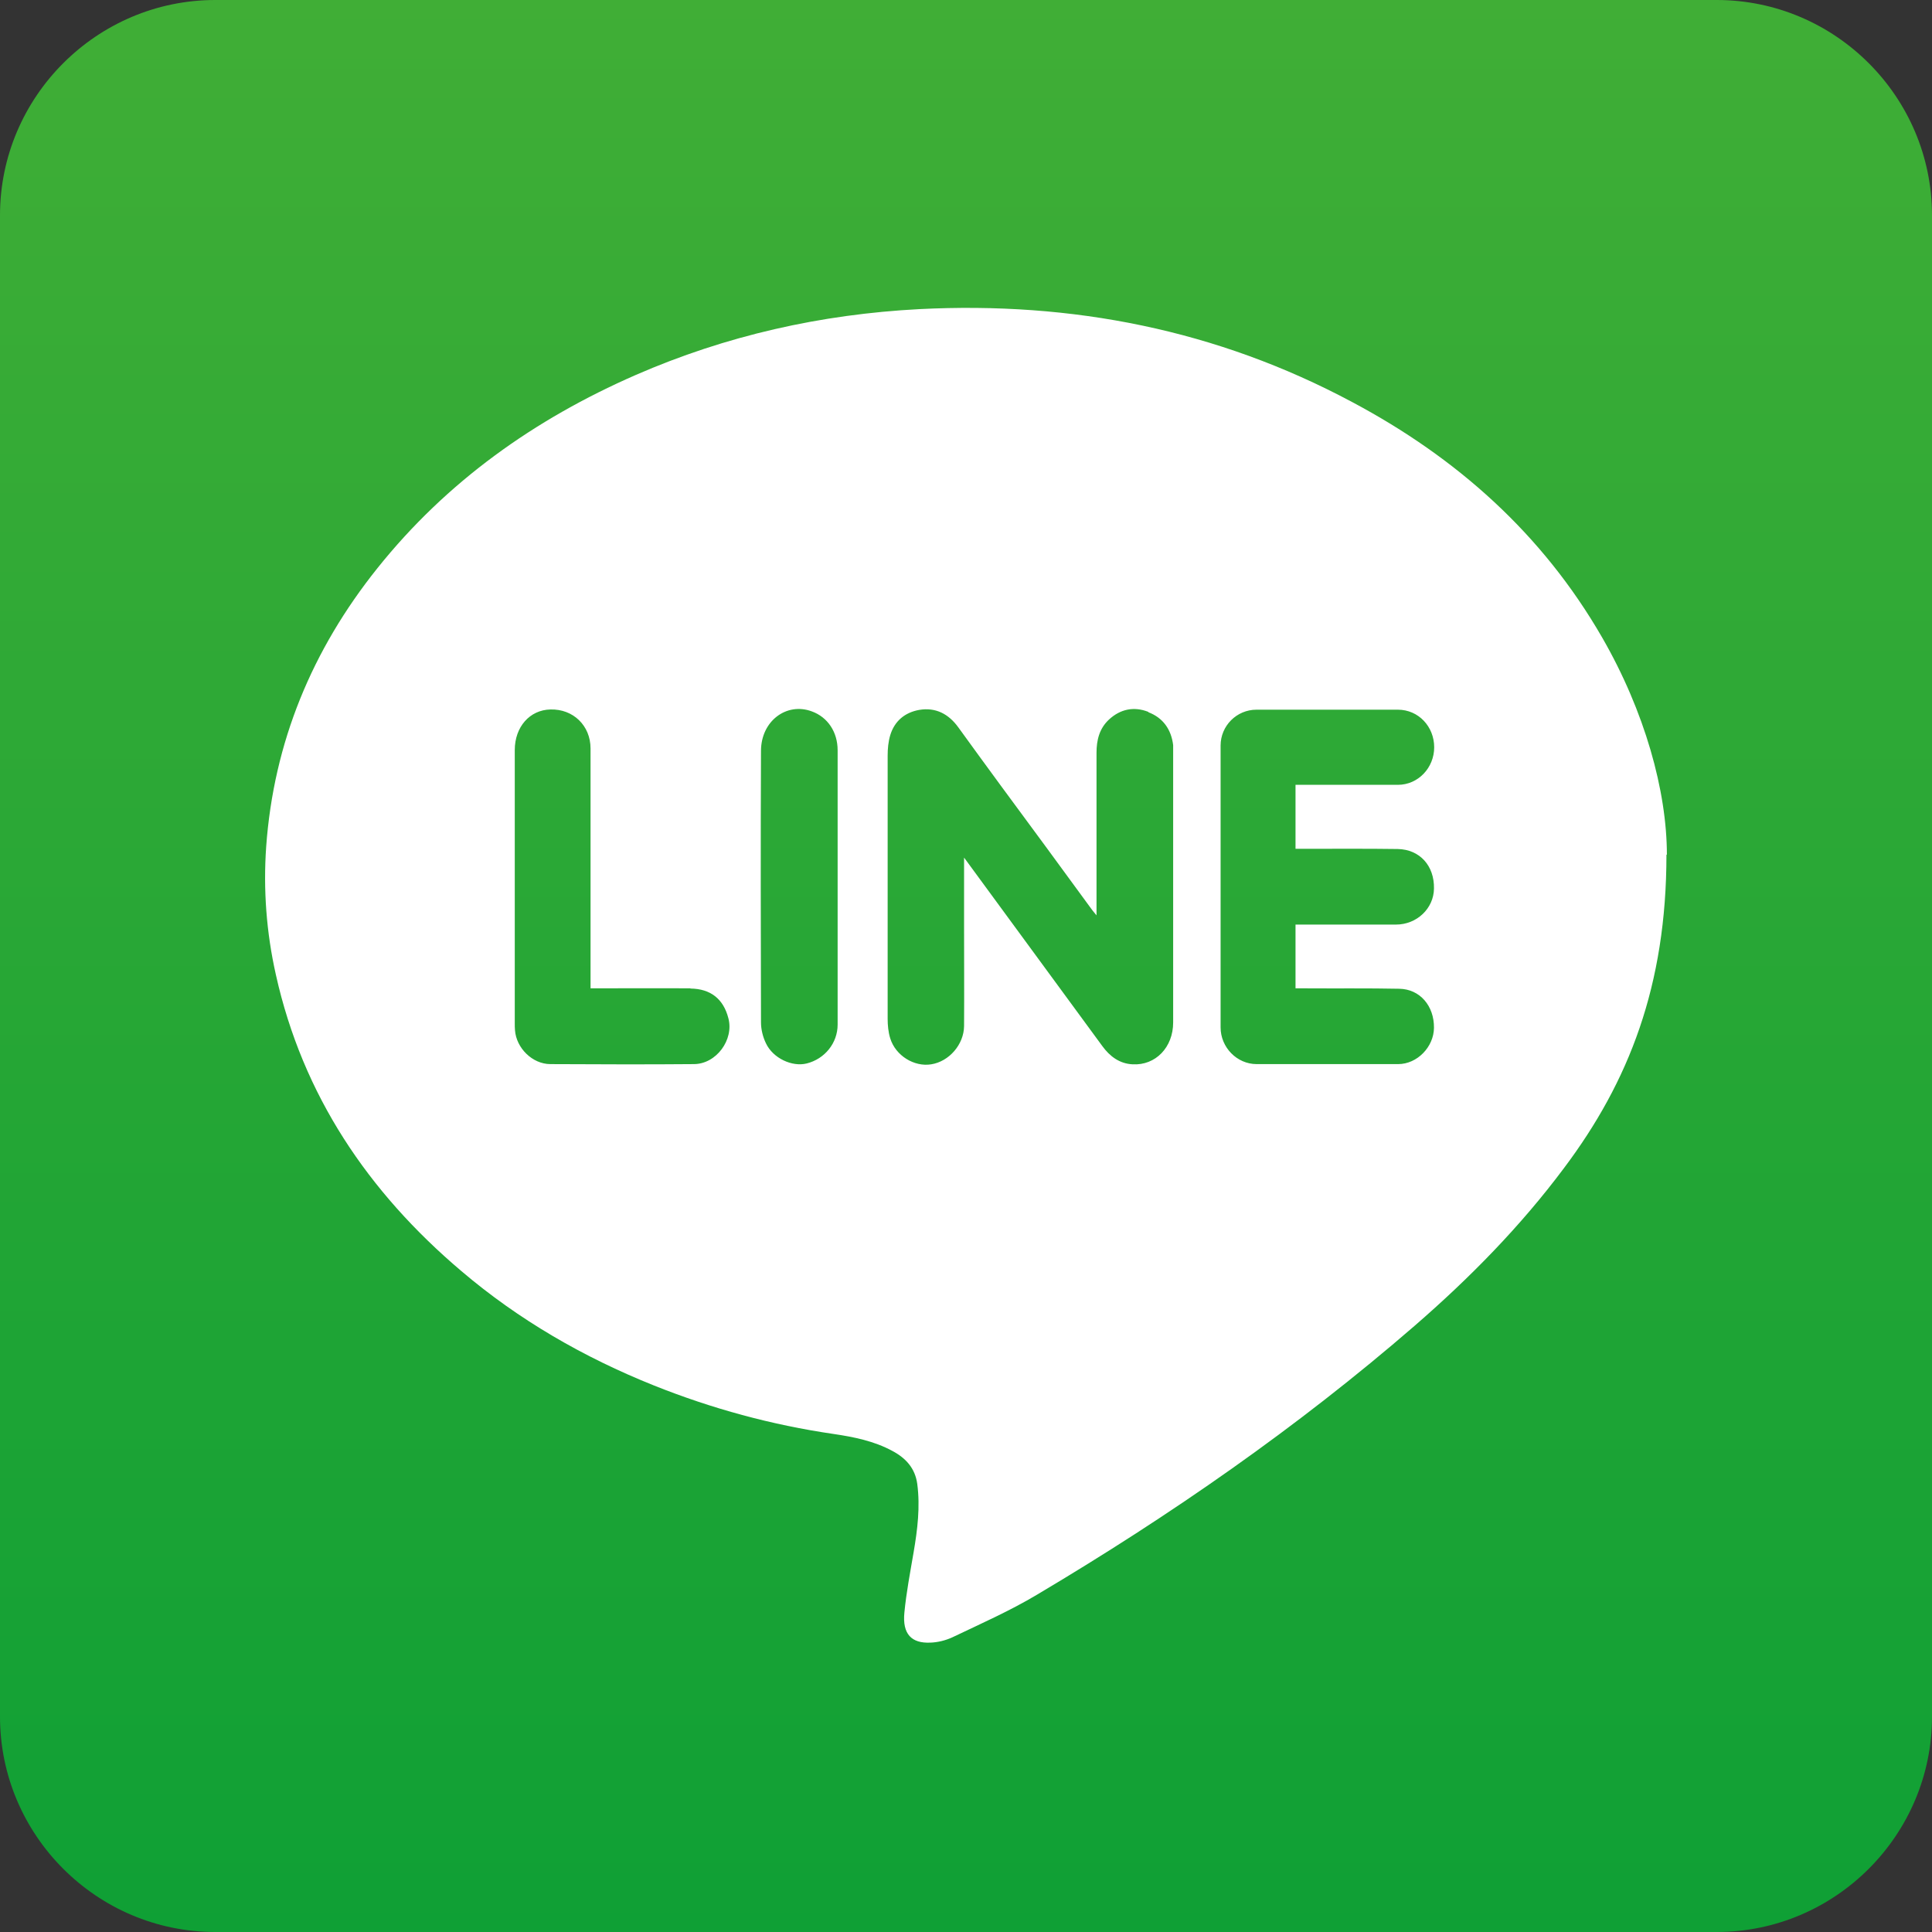
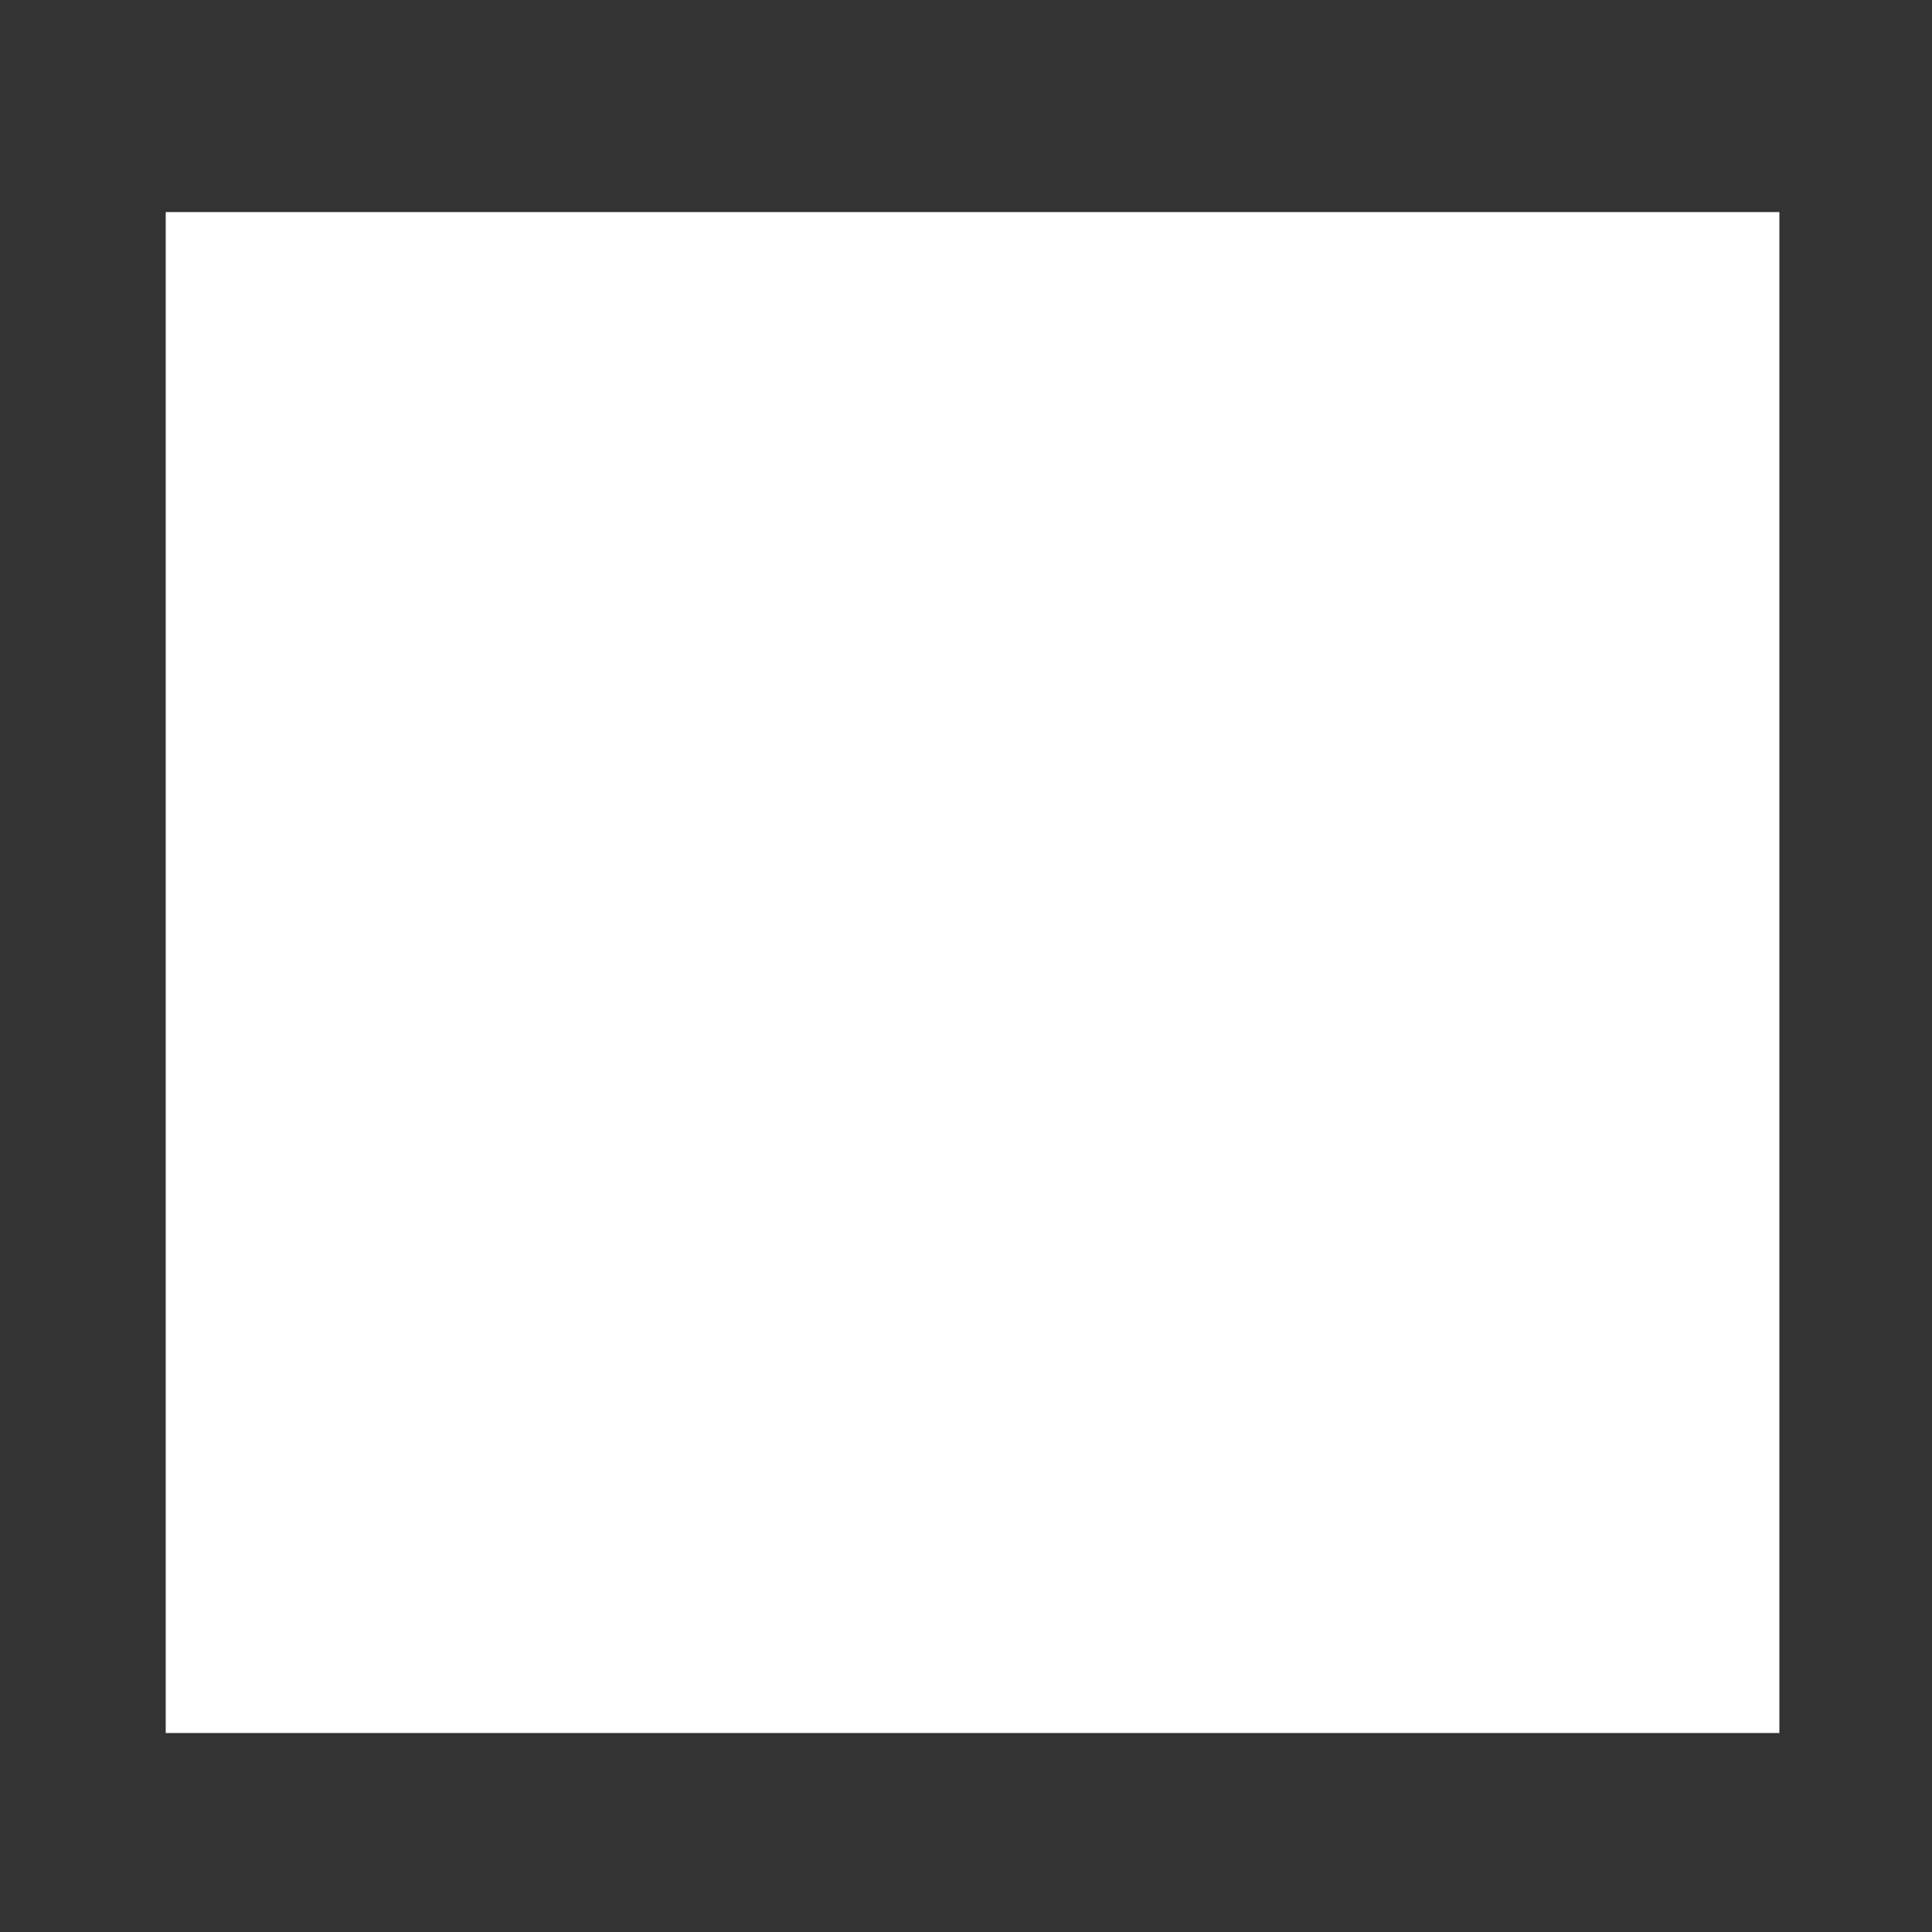
<svg xmlns="http://www.w3.org/2000/svg" id="_レイヤー_2" data-name="レイヤー 2" viewBox="0 0 90 90">
  <rect x="0" y="0" width="90" height="90" fill="#333333" stroke="none" />
  <defs>
    <style>
      .cls-1 {
        fill: #fff;
      }

      .cls-2 {
        fill: url(#linear-gradient);
        fill-rule: evenodd;
      }
    </style>
    <linearGradient id="linear-gradient" x1="45" y1="90" x2="45" y2="0" gradientUnits="userSpaceOnUse">
      <stop offset="0" stop-color="#0fa035" />
      <stop offset="1" stop-color="#40ae36" />
    </linearGradient>
  </defs>
  <g id="_レイヤー_2-2" data-name="レイヤー 2">
    <g>
      <rect class="cls-1" x="7.72" y="9.88" width="75.17" height="70.85" />
-       <path class="cls-2" d="M39.02,34.95c0,2.12,0,4.25,0,6.37s0,4.28,0,6.41c0,.86-.6,1.6-1.44,1.81-.68.17-1.57-.24-1.9-.94-.14-.29-.23-.64-.23-.97-.01-4.22-.02-8.43,0-12.65,0-1.39,1.19-2.28,2.37-1.84.74.27,1.2.96,1.2,1.81ZM53.49,33.16c-.67-.26-1.3-.13-1.83.36-.45.42-.58.96-.58,1.55,0,2.33,0,4.66,0,6.99v.58c-.14-.17-.21-.25-.27-.34-1.39-1.9-2.78-3.8-4.18-5.69-.67-.91-1.33-1.82-1.99-2.73-.45-.62-1.05-.94-1.82-.81-.67.12-1.15.52-1.35,1.18-.09.3-.12.63-.12.95,0,4.09,0,8.17,0,12.26,0,.3.03.62.12.91.25.81,1.12,1.34,1.91,1.21.83-.13,1.52-.92,1.53-1.78.01-1.54,0-3.07,0-4.61v-3.24c2.2,3,4.32,5.89,6.44,8.78.35.48.8.82,1.41.85,1.07.06,1.89-.79,1.89-1.95,0-4.2,0-8.4,0-12.61,0-.1,0-.21,0-.31-.09-.73-.47-1.27-1.15-1.53ZM32.17,46.04c-1.53-.01-3.07,0-4.66,0v-.58c0-3.53,0-7.06,0-10.59,0-1.07-.81-1.85-1.87-1.82-.96.02-1.66.81-1.66,1.89,0,4.25,0,8.49,0,12.74,0,.1,0,.2.01.31.06.83.81,1.58,1.65,1.58,2.23.01,4.45.02,6.68,0,1.05,0,1.88-1.14,1.61-2.14-.23-.89-.82-1.37-1.77-1.38ZM60.82,36.56c1.43,0,2.87,0,4.3,0,.94,0,1.69-.79,1.69-1.75s-.73-1.75-1.69-1.75c-2.2,0-4.39,0-6.59,0-.92,0-1.67.75-1.67,1.67,0,4.38,0,8.75,0,13.13,0,.93.76,1.71,1.68,1.71,2.2,0,4.39,0,6.59,0,.89,0,1.66-.8,1.67-1.69.01-1.02-.65-1.8-1.61-1.82-1.45-.03-2.9-.01-4.35-.02h-.49v-2.97h.46c1.41,0,2.81,0,4.22,0,.97,0,1.76-.75,1.77-1.68.02-1.06-.66-1.82-1.69-1.84-1.42-.02-2.84-.01-4.26-.01h-.5v-2.98h.45ZM90,10.03v69.94c0,5.52-4.51,10.03-10.03,10.03H10.03c-5.52,0-10.03-4.51-10.03-10.03V10.03C0,4.51,4.51,0,10.03,0h69.94c5.52,0,10.03,4.51,10.03,10.03ZM77.65,39.82c0-2.97-1.03-6.68-3.02-10.13-2.78-4.82-6.77-8.37-11.64-10.96-6.3-3.37-13.05-4.69-20.16-4.33-4.59.24-9,1.23-13.22,3.07-4.71,2.06-8.8,4.96-12.03,9-3.04,3.8-4.83,8.11-5.18,12.97-.14,2,.01,4,.45,5.96,1.25,5.62,4.3,10.13,8.64,13.81,2.68,2.28,5.7,4.02,8.97,5.33,2.7,1.08,5.49,1.84,8.37,2.26.95.14,1.89.33,2.74.79.62.33,1.06.8,1.16,1.54.14,1.07.01,2.13-.17,3.18-.16.94-.34,1.87-.43,2.81-.1,1.01.34,1.44,1.21,1.4.34-.01.7-.1,1.01-.24,1.34-.64,2.7-1.24,3.97-2,6.21-3.69,12.12-7.79,17.58-12.52,2.56-2.22,4.93-4.63,6.96-7.35,3.02-4.02,4.77-8.5,4.77-14.6Z" />
    </g>
  </g>
</svg>